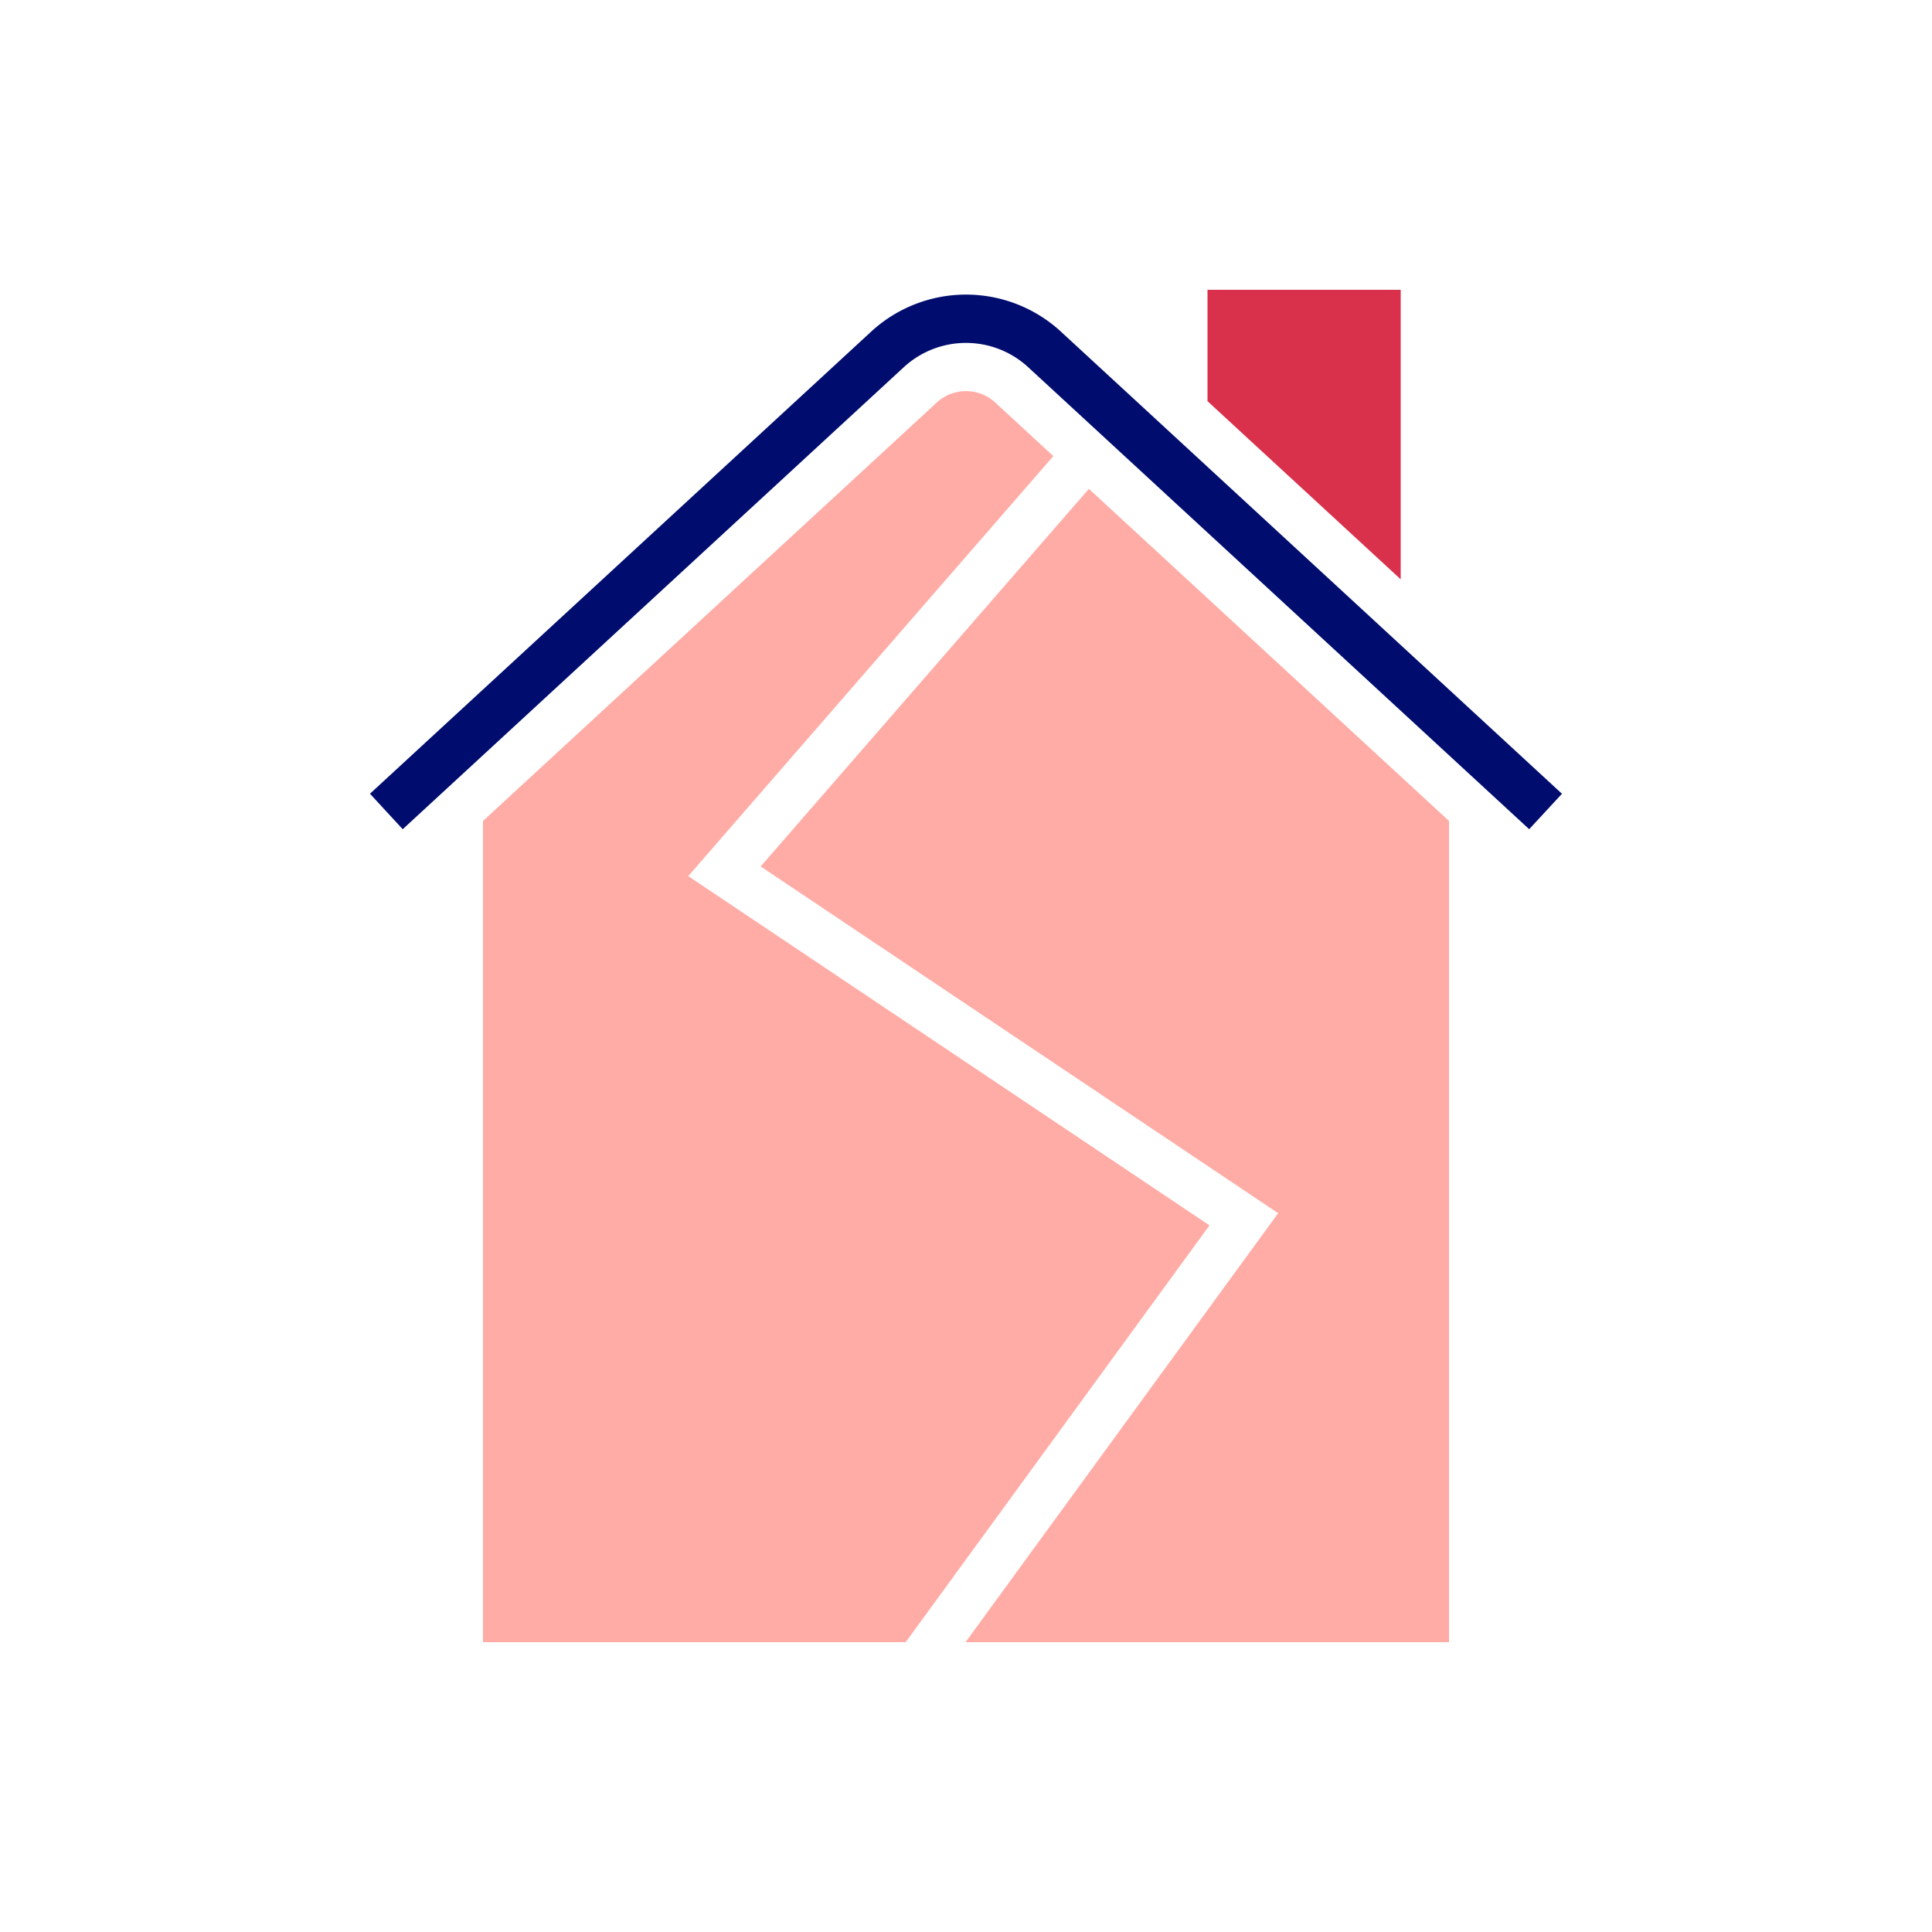
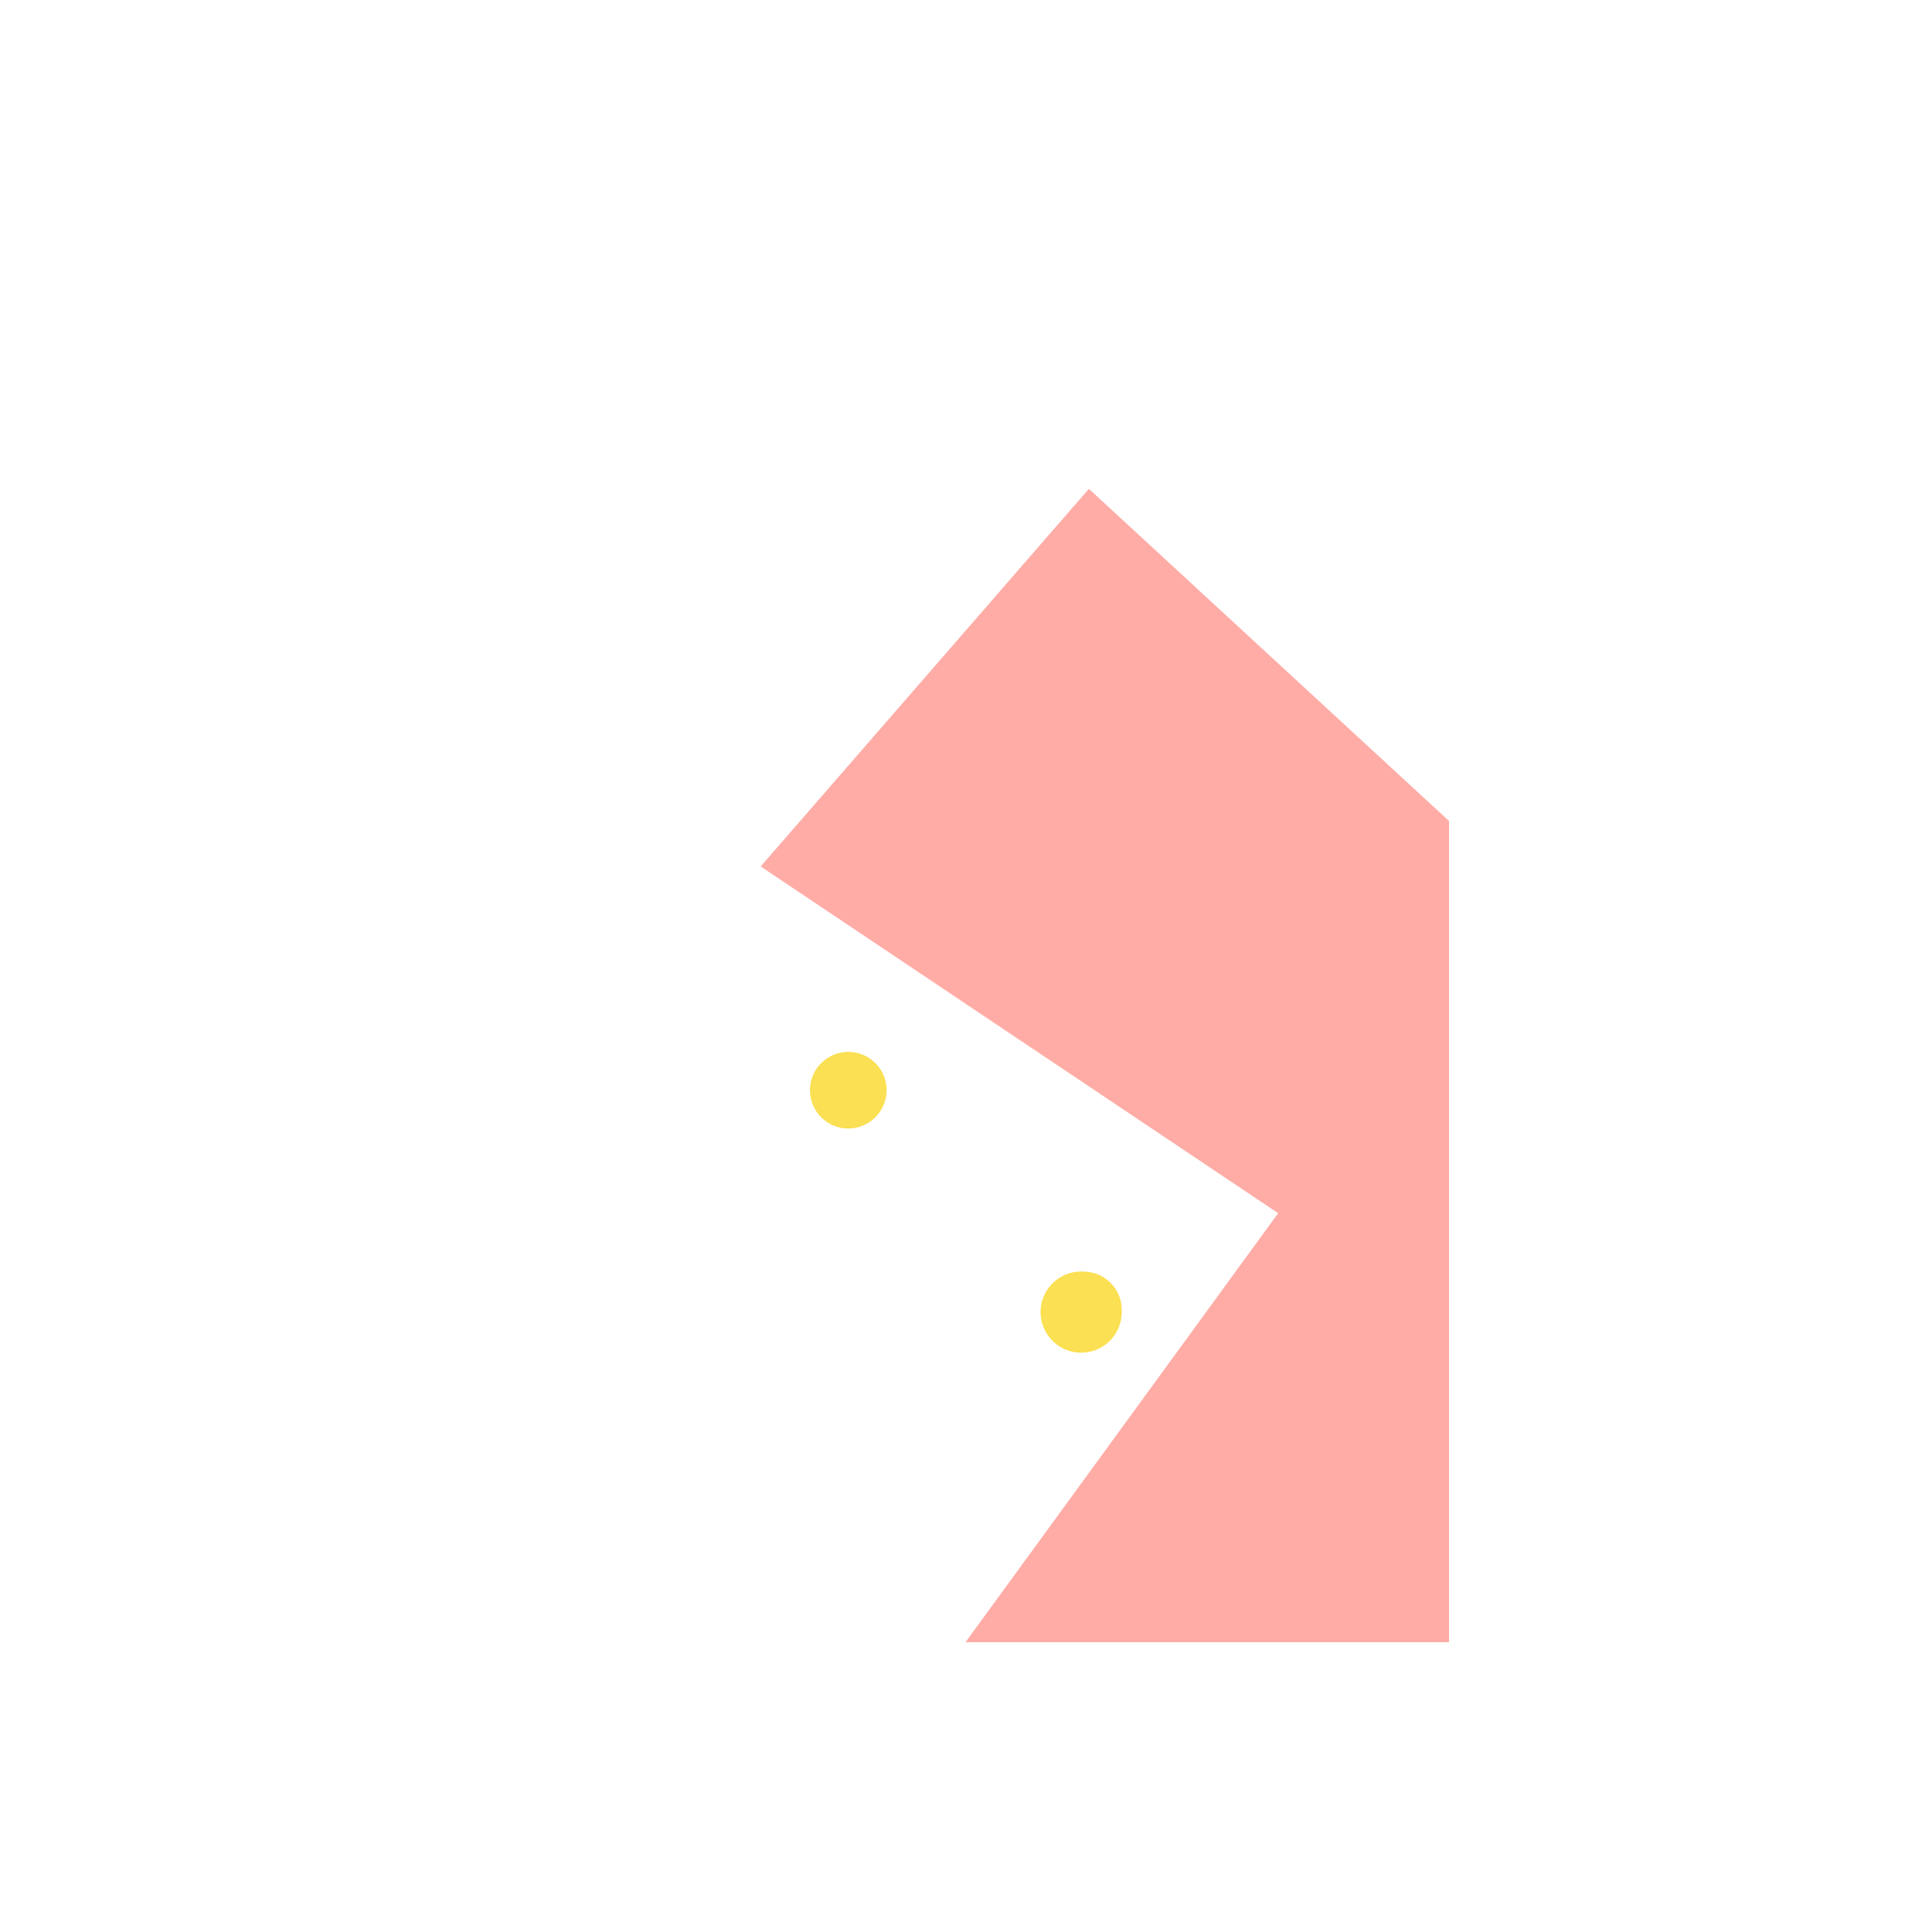
<svg xmlns="http://www.w3.org/2000/svg" viewBox="0 0 40 40" focusable="false" aria-hidden="true">
  <path fill="none" d="M0 0h40v40H0z" />
  <g data-name="Icon Red">
-     <path fill="#d9304c" d="M29 6h-4v2.306l4 3.688z" />
    <path d="M18.355 22.525a.793.793 0 1 0-.792.84.796.796 0 0 0 .792-.84M22.432 26.327a.84.84 0 1 0 .792.84.795.795 0 0 0-.792-.84" fill="#fae052" />
    <path fill="#ffaca6" d="m22.544 10.121-6.795 7.818 10.714 7.179L19.99 34H30V16.997z" />
-     <path d="m14.25 18.139 7.558-8.696-1.22-1.125a.895.895 0 0 0-1.19.013L10 16.997V34h8.751l6.29-8.63Z" fill="#ffaca6" />
-     <path d="M32.339 16.434 21.94 6.843a2.9 2.9 0 0 0-3.884.005L7.66 16.433l.339.368.339.367 10.39-9.58a1.9 1.9 0 0 1 2.538-.005l10.394 9.585.339-.367z" fill="#000d6e" />
  </g>
</svg>